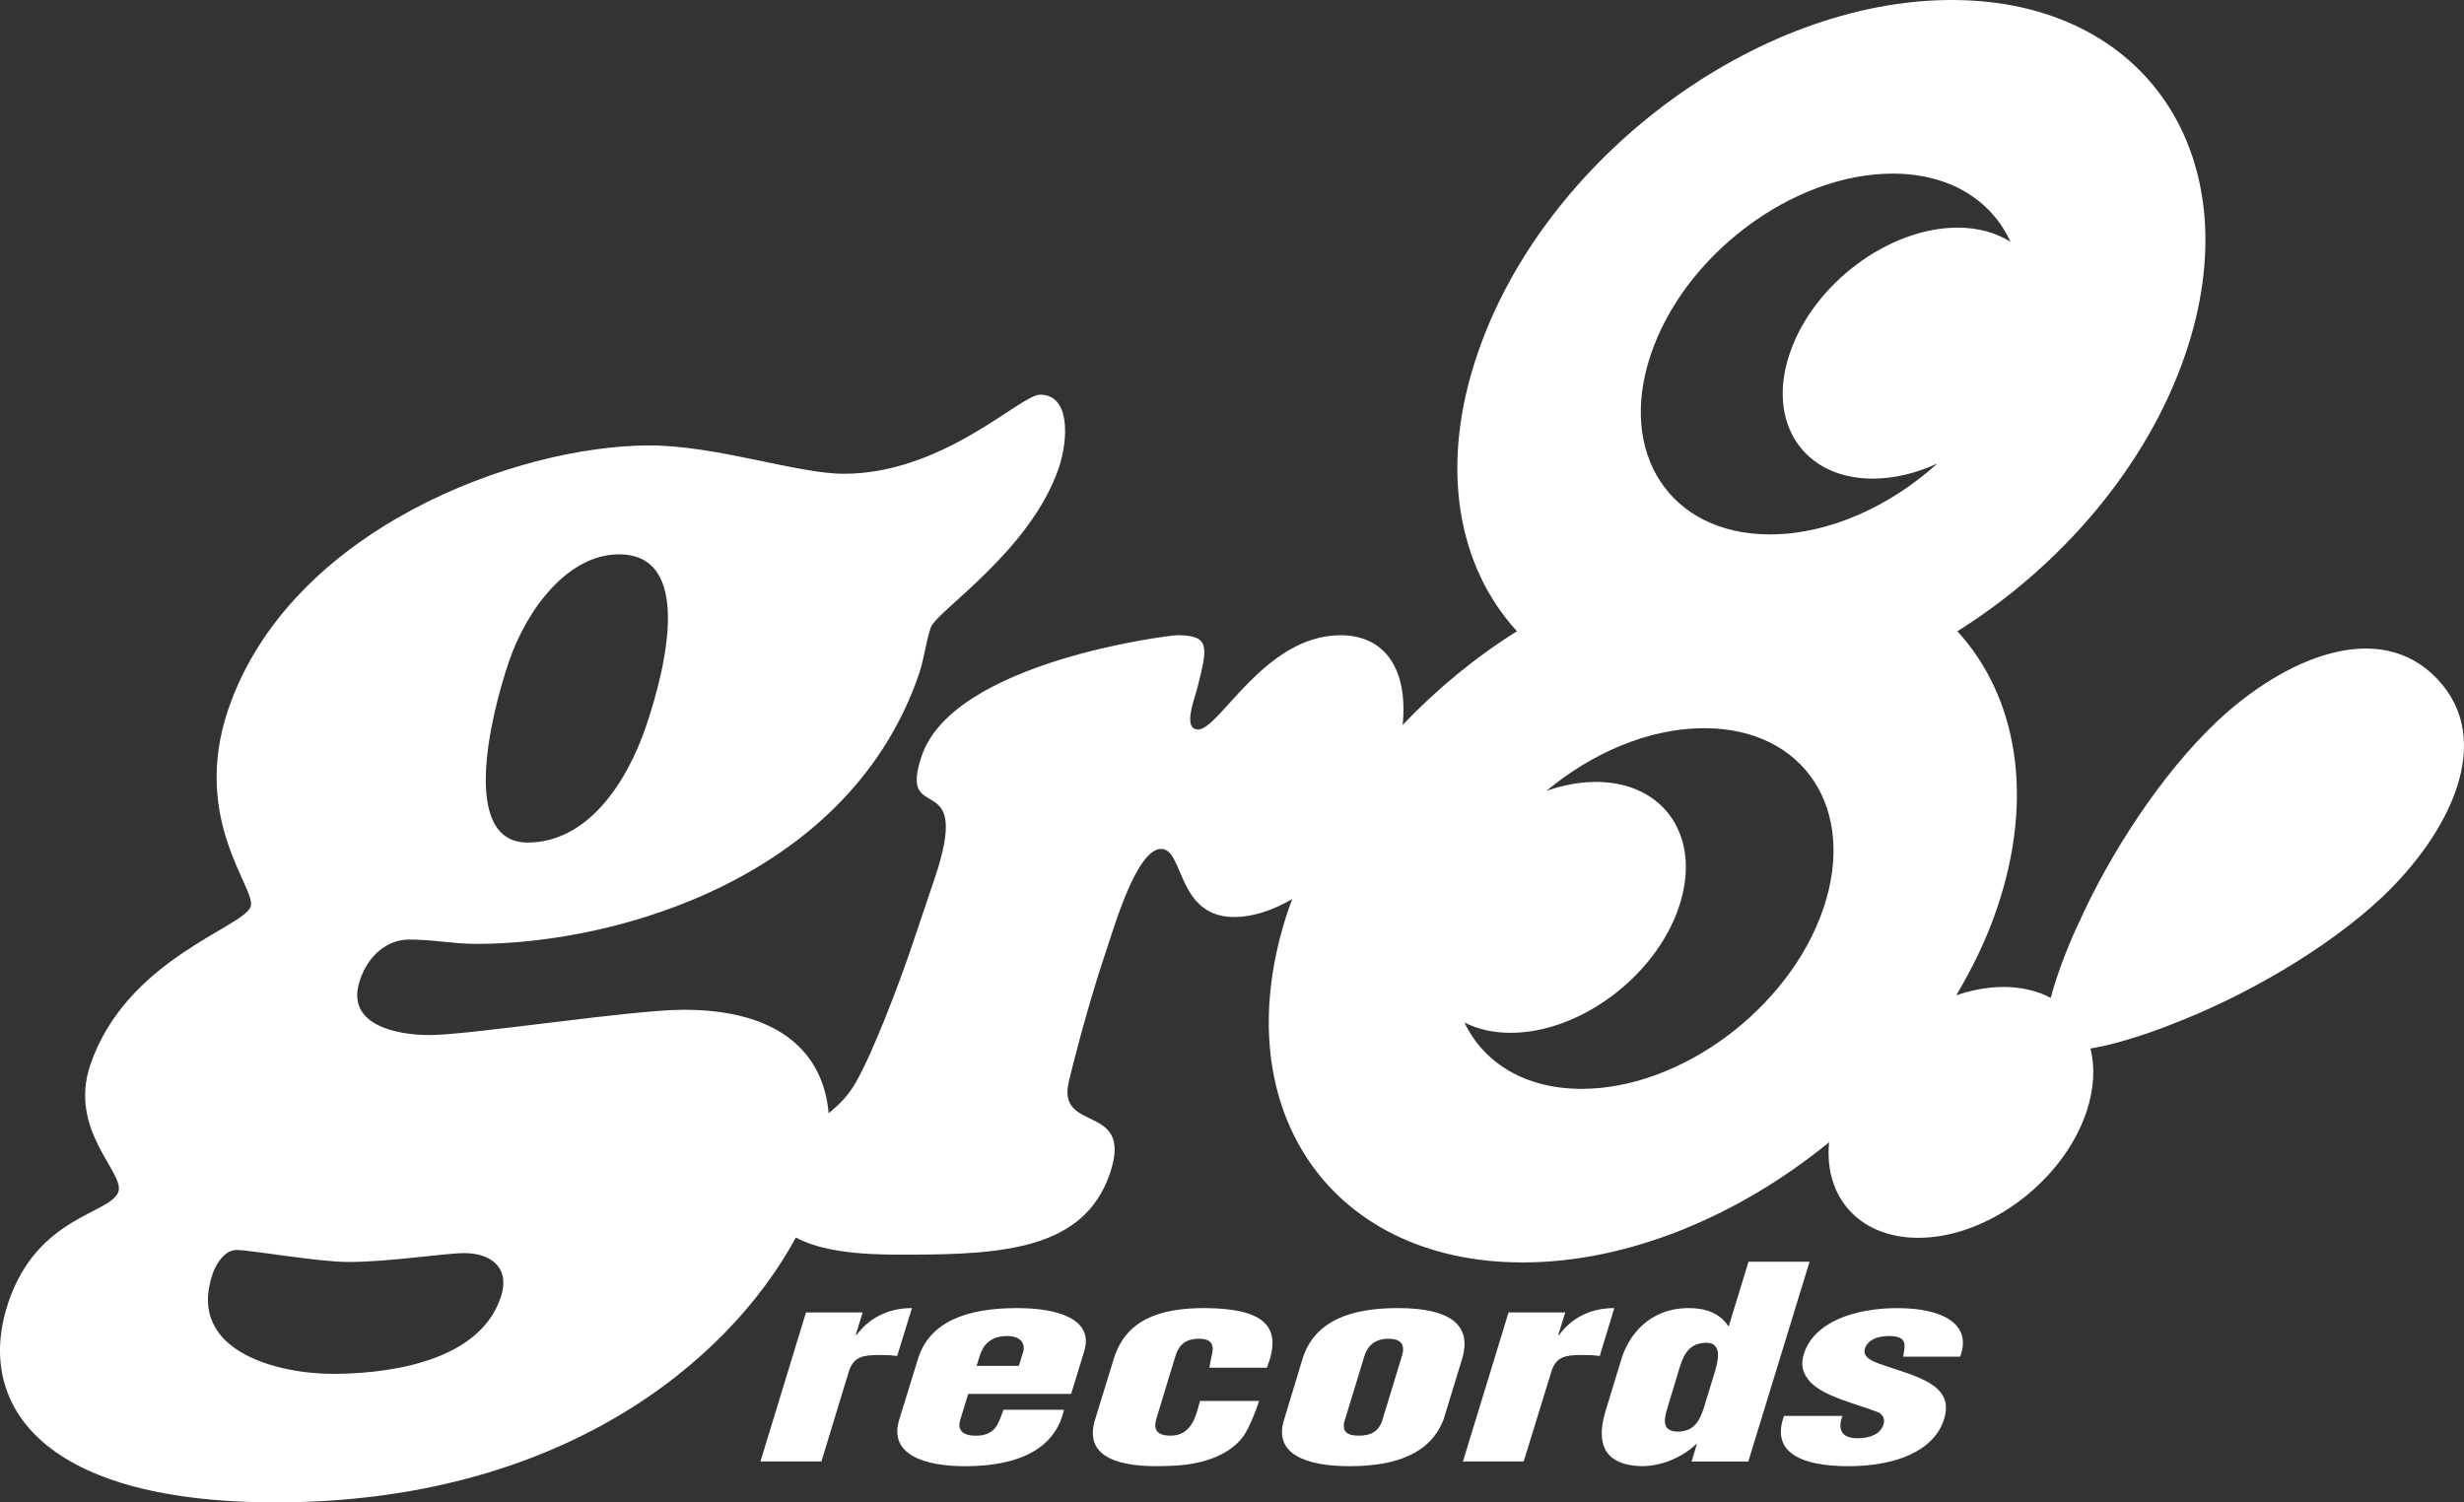
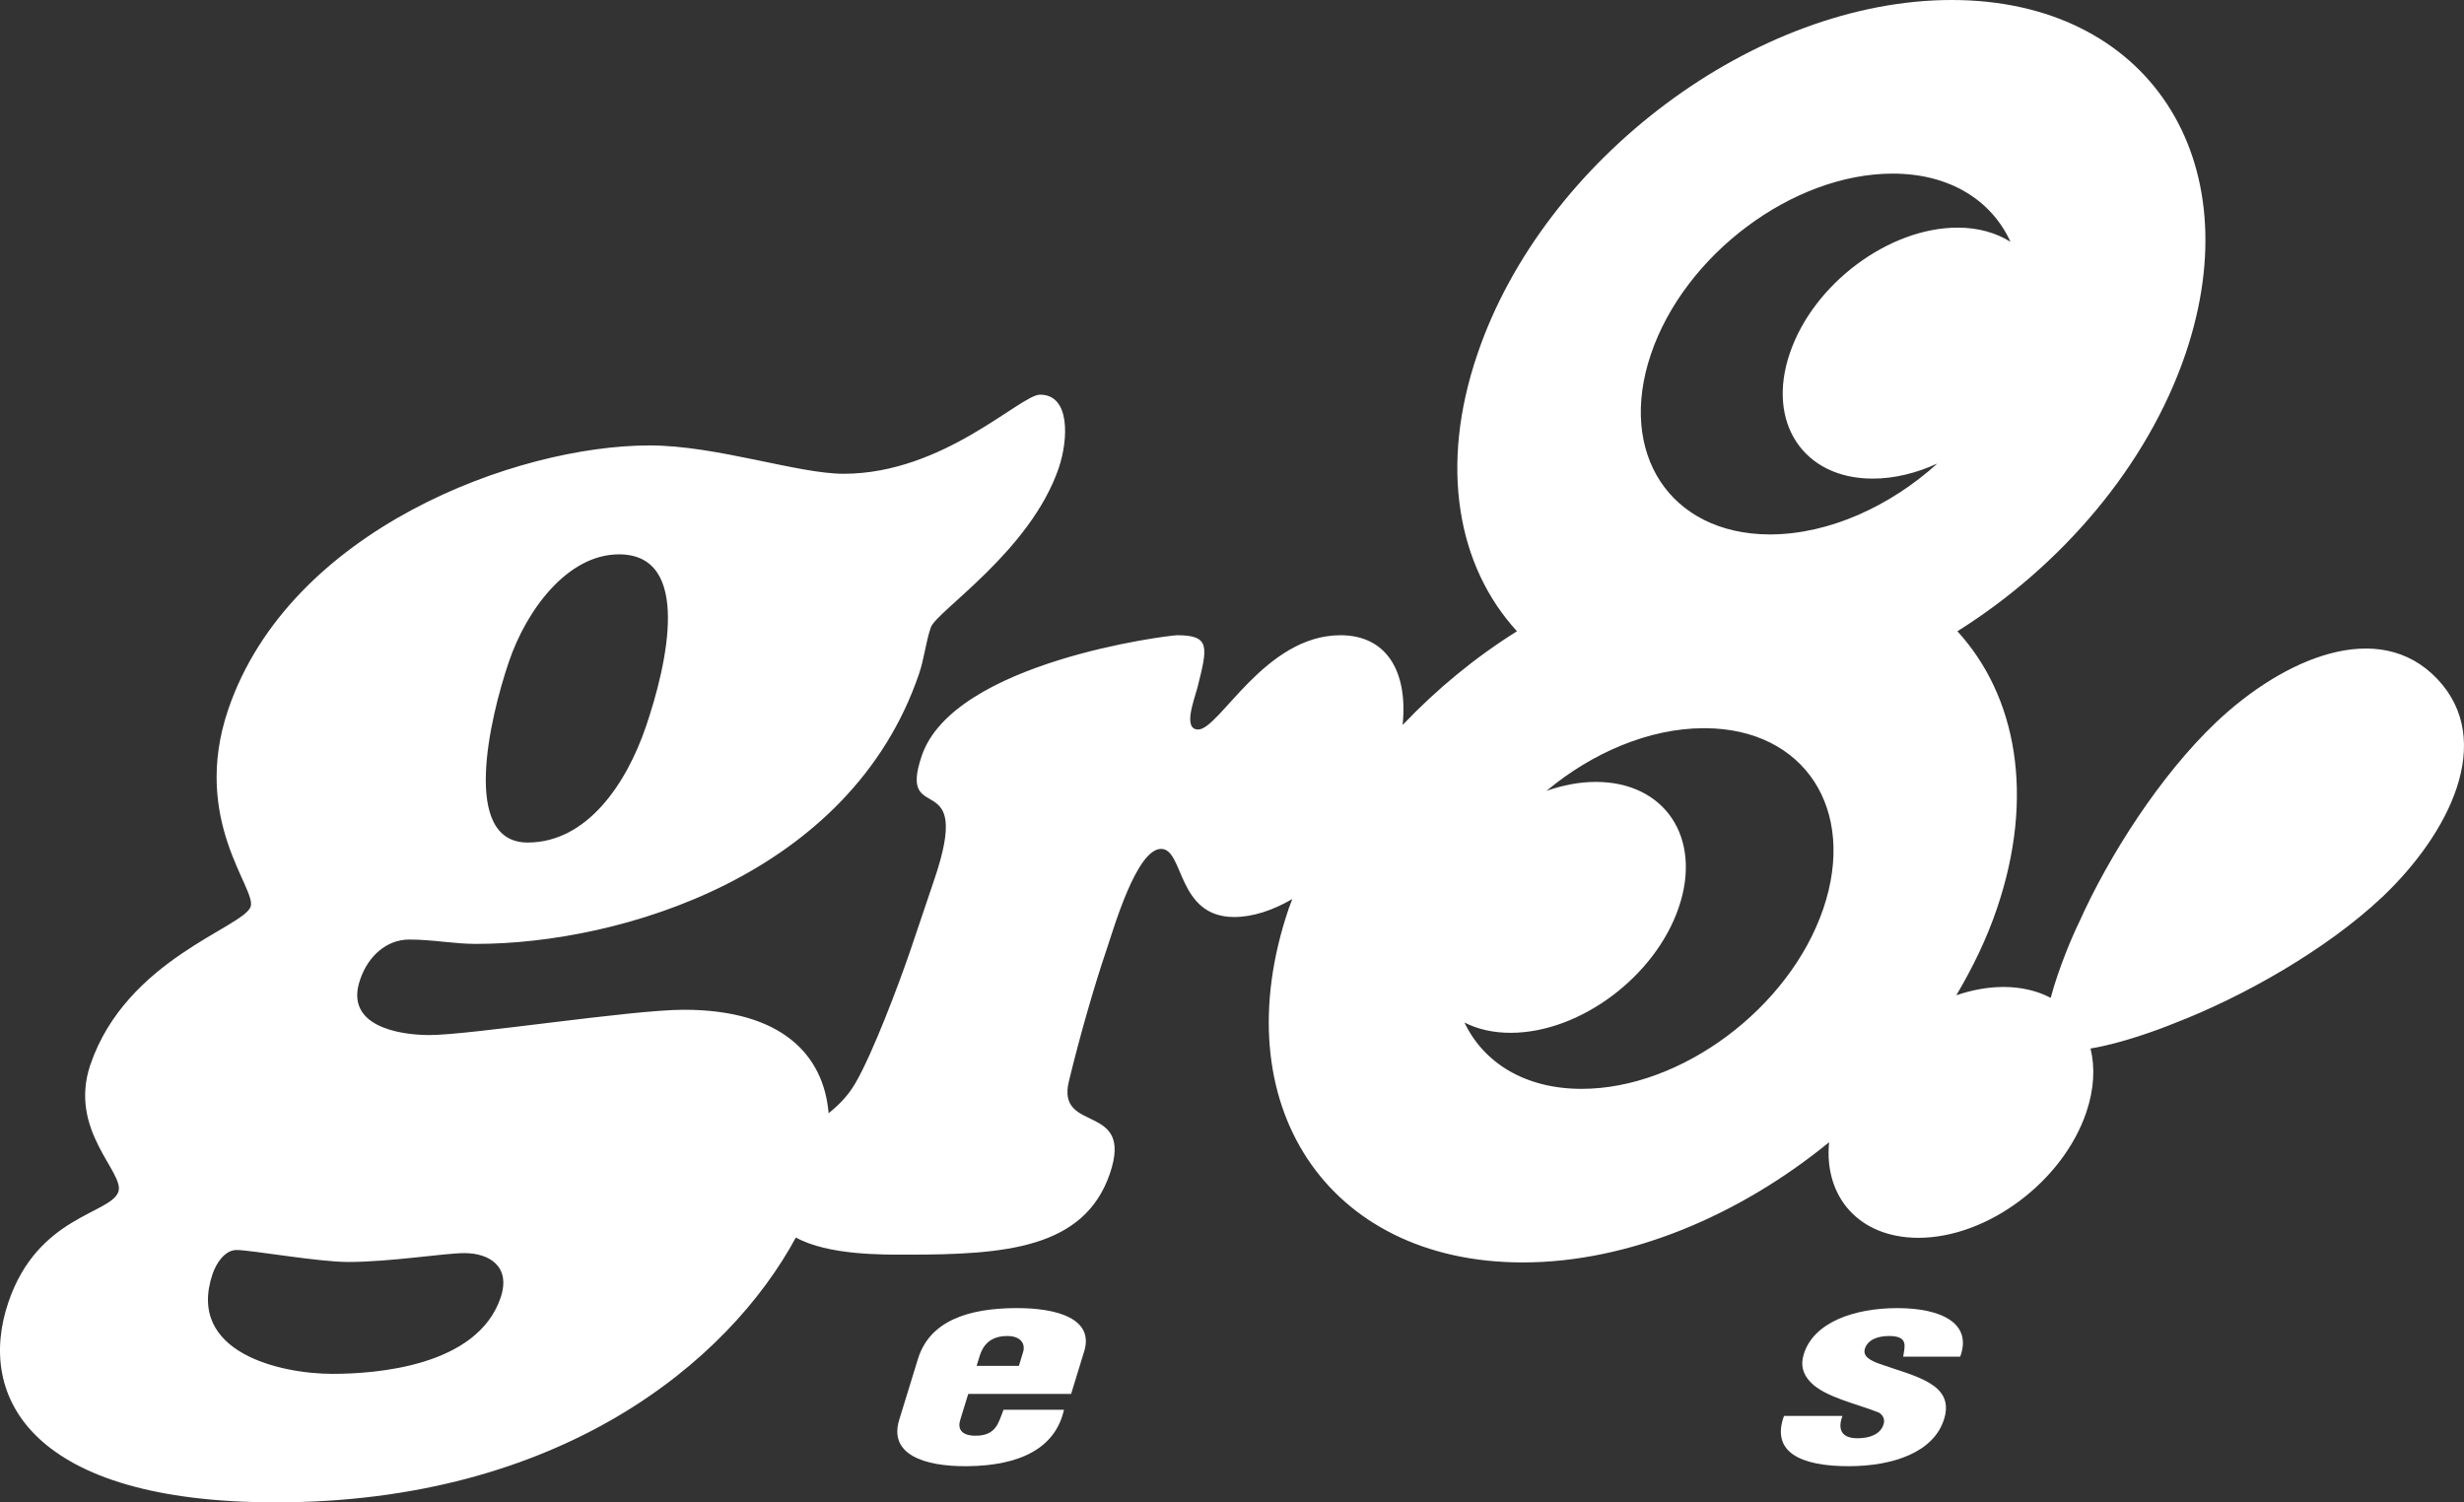
<svg xmlns="http://www.w3.org/2000/svg" version="1.1" id="レイヤー_1" x="0px" y="0px" viewBox="0 0 193 117.682" style="enable-background:new 0 0 193 117.682;" xml:space="preserve">
  <rect x="0" y="0" width="193" height="117.682" fill="#333333" stroke="none" />
  <style type="text/css">
	.st0{fill:#FFFFFF;}
</style>
  <g>
-     <path class="st0" d="M67.57,102.804l-0.542,1.768h0.061   c0.927-1.25,2.372-2.109,4.342-2.109l-1.158,3.754   c-0.458-0.066-0.927-0.079-1.409-0.079c-1.347,0-1.945,0.184-2.329,1.141   l-2.196,7.201h-4.775l3.568-11.677H67.57z" />
    <path class="st0" d="M76.497,106.987l0.238-0.769c0.244-0.81,0.811-1.567,2.153-1.567   c1.231,0,1.39,0.769,1.269,1.19l-0.348,1.146H76.497z M83.9,109.183   l1.025-3.342c0.769-2.519-2.055-3.402-5.397-3.377   c-3.689,0.023-6.72,0.998-7.634,4.005l-1.464,4.757   c-0.817,2.664,1.885,3.653,5.324,3.622c4.147-0.036,6.914-1.415,7.586-4.421   h-4.738c-0.391,0.982-0.549,2.086-2.305,2.031   c-1.03-0.036-1.293-0.579-1.085-1.232l0.628-2.042H83.9z" />
-     <path class="st0" d="M94.73,107.133l0.036-0.207c0.055-0.44,0.22-0.903,0.226-1.336   c-0.055-0.488-0.347-0.726-1.073-0.726c-1.225,0-1.64,0.658-1.866,1.408   l-1.469,4.83c-0.226,0.726-0.122,1.354,1.122,1.354   c1.756,0,2.024-1.837,2.293-2.72h4.623c-0.214,0.689-0.782,2.152-1.239,2.775   c-1.073,1.463-3.085,2.139-5.195,2.286c-0.457,0.013-0.89,0.049-1.616,0.049   c-3.415,0-5.61-0.958-4.805-3.622l1.463-4.757   c0.921-3.007,3.433-4.005,7.141-4.005c4.696,0.035,6.123,1.456,4.866,4.67   H94.73z" />
-     <path class="st0" d="M106.871,106.218c0.232-0.75,0.774-1.353,1.897-1.353   c1.097,0,1.28,0.603,1.042,1.353l-1.592,5.214   c-0.298,0.671-0.792,1.025-1.781,1.025c-0.987,0-1.269-0.354-1.159-1.025   L106.871,106.218z M100.572,111.225c-0.824,2.664,1.713,3.622,5.128,3.622   c3.628,0,6.311-0.969,7.359-3.622l1.458-4.757   c0.798-2.629-0.83-4.005-5.031-4.005c-3.689,0-6.555,0.998-7.47,4.005   L100.572,111.225z" />
-     <path class="st0" d="M122.604,102.804l-0.55,1.768h0.067   c0.914-1.25,2.347-2.109,4.324-2.109l-1.141,3.754   c-0.458-0.066-0.933-0.079-1.415-0.079c-1.353,0-1.945,0.184-2.323,1.141   l-2.22,7.201h-4.757l3.574-11.677H122.604z" />
-     <path class="st0" d="M131.525,107.243c0.244-0.757,0.586-2.061,2.11-2.061   c1.177-0.025,1.013,1.176,0.713,2.183l-0.841,2.756   c-0.336,1.128-0.787,2.018-2.093,2.018c-1.377,0-1.011-1.183-0.803-1.872   L131.525,107.243z M136.94,114.481l4.799-15.648h-4.782l-1.542,5.03h-0.049   c-0.677-1.023-1.799-1.4-3.068-1.4c-3.152,0-4.743,2.169-5.3,4.005   l-1.237,4.049c-0.598,1.976-0.598,4.249,2.847,4.329   c1.409,0,3.044-0.592,4.256-1.732h0.049l-0.414,1.366H136.94z" />
    <path class="st0" d="M149.074,106.268c0.117-0.8,0.433-1.617-1.103-1.617   c-0.921,0-1.671,0.299-1.897,0.989c-0.189,0.629,0.463,0.938,1.122,1.183   c2.781,0.987,5.934,1.543,5.086,4.317c-0.793,2.61-3.983,3.708-7.495,3.708   c-3.793,0-6.079-1.128-5.048-3.938h4.578c-0.317,0.816-0.28,1.75,1.172,1.75   c1.024,0,1.823-0.347,2.048-1.097c0.117-0.366-0.024-0.69-0.341-0.903   c-1.72-0.696-4.245-1.208-5.379-2.391c-0.615-0.651-0.799-1.341-0.53-2.195   c0.775-2.518,3.982-3.608,7.33-3.608c3.476,0,5.885,1.206,4.92,3.805H149.074z" />
    <path class="st0" d="M190.917,53.192c-4.602-4.861-12.067-1.586-17.293,3.348   c-4.378,4.14-8.427,10.458-10.788,15.738c-0.511,1.037-1.615,3.628-2.207,5.884   c-1.037-0.542-2.286-0.853-3.689-0.853c-1.238,0-2.488,0.237-3.706,0.651   c1.298-2.189,2.39-4.45,3.183-6.792c2.988-8.799,1.549-16.641-3.098-21.721   c8.111-5.085,14.867-12.922,17.862-21.714C176.386,12.415,168.185,0,152.873,0   s-31.952,12.415-37.148,27.733c-3.007,8.792-1.567,16.629,3.098,21.714   c-3.263,2.037-6.294,4.537-8.958,7.342c0.426-4.183-1.245-7.031-4.867-7.031   c-5.933,0-9.483,7.384-11.147,7.384c-1.183,0-0.378-2.146-0.061-3.267   c0.793-3.177,1.049-4.117-1.585-4.117c-0.622,0-17.501,2.068-20.007,9.446   c-1.945,5.701,4.098,0.561,0.976,9.714l-1.897,5.616   c-0.896,2.616-2.909,7.952-4.263,10.286c-0.603,1.05-1.347,1.762-2.11,2.378   c-0.385-4.573-3.677-8.103-11.342-8.103c-4.11,0-16.745,1.982-19.928,1.982   c-2.378,0-6.677-0.701-5.433-4.324c0.628-1.879,2.097-3.158,3.848-3.158   c1.86,0,3.488,0.341,5.238,0.341c11.33,0,29.331-5.366,34.703-21.166   c0.397-1.165,0.518-2.439,0.915-3.616c0.433-1.28,7.799-5.958,10.031-12.513   c0.744-2.219,0.915-5.726-1.469-5.726c-1.543,0-7.543,6.196-15.385,6.196   c-3.603,0-9.958-2.22-15.208-2.22c-10.403,0-28.191,6.549-33.002,20.696   c-2.933,8.653,2.244,14.037,1.762,15.428c-0.554,1.646-9.738,4.097-12.562,12.403   c-1.732,5.145,2.702,8.414,2.202,9.933c-0.61,1.756-6.317,1.872-8.616,8.653   c-2.549,7.483,1.872,15.677,20.94,15.677c22.209,0,35.441-10.946,40.74-20.745   c2.555,1.402,6.811,1.342,8.744,1.342c7.61,0,13.849-0.47,15.855-6.354   c1.909-5.616-4.196-3.086-3.22-7.196c0.86-3.561,1.988-7.483,2.94-10.287   c0.573-1.689,2.36-7.946,4.293-7.946c1.799,0,1.225,5.336,5.725,5.336   c1.457,0,3.031-0.526,4.549-1.409c-0.084,0.243-0.183,0.488-0.28,0.744   c-5.201,15.305,2.994,27.721,18.33,27.721c8.282,0,16.946-3.653,23.995-9.415   c-0.415,4.293,2.36,7.487,7,7.487c5.397,0,11.306-4.402,13.147-9.829   c0.616-1.824,0.695-3.53,0.329-5.001c2.397-0.383,5.403-1.498,6.561-1.975   c5.384-2.068,11.922-5.763,16.3-9.896   C191.82,65.314,195.503,58.045,190.917,53.192 M39.855,51.849   c1.39-4.097,4.61-8.427,8.628-8.427c5.763,0,3.756,8.653,2.122,13.458   c-1.542,4.549-4.646,9.116-9.275,9.116C36.08,65.996,38.349,56.29,39.855,51.849    M39.209,101.656c-1.835,5.38-9.762,5.959-13.171,5.959   c-3.994,0-11.482-1.63-9.385-7.831c0.28-0.823,0.957-1.871,1.871-1.871   c1.141,0,6.379,0.938,8.744,0.938c3.312,0,7.555-0.694,9.104-0.694   C38.337,98.158,40.038,99.206,39.209,101.656 M129.317,27.733   c2.653-7.812,11.129-14.134,18.933-14.134c4.47,0,7.744,2.092,9.226,5.342   c-1.104-0.696-2.512-1.111-4.128-1.111c-5.408,0-11.317,4.409-13.154,9.837   c-1.853,5.425,1.062,9.823,6.488,9.823c1.696,0,3.428-0.428,5.069-1.183   c-3.709,3.353-8.47,5.525-13.032,5.555c-0.025,0-0.049,0-0.073,0   c-0.025,0-0.042,0-0.073,0C130.817,41.819,126.676,35.514,129.317,27.733    M123.89,85.291c-4.421,0-7.671-2.025-9.183-5.196   c1.025,0.518,2.232,0.806,3.616,0.806c5.421,0,11.33-4.404,13.171-9.824   c1.848-5.428-1.067-9.83-6.5-9.83c-1.281,0-2.586,0.256-3.861,0.702   c3.574-2.982,8.013-4.891,12.276-4.909c0.024,0,0.048,0,0.085,0   c0.025,0,0.049,0,0.073,0c7.763,0.042,11.891,6.348,9.252,14.129   C140.166,78.967,131.683,85.291,123.89,85.291z" />
  </g>
</svg>